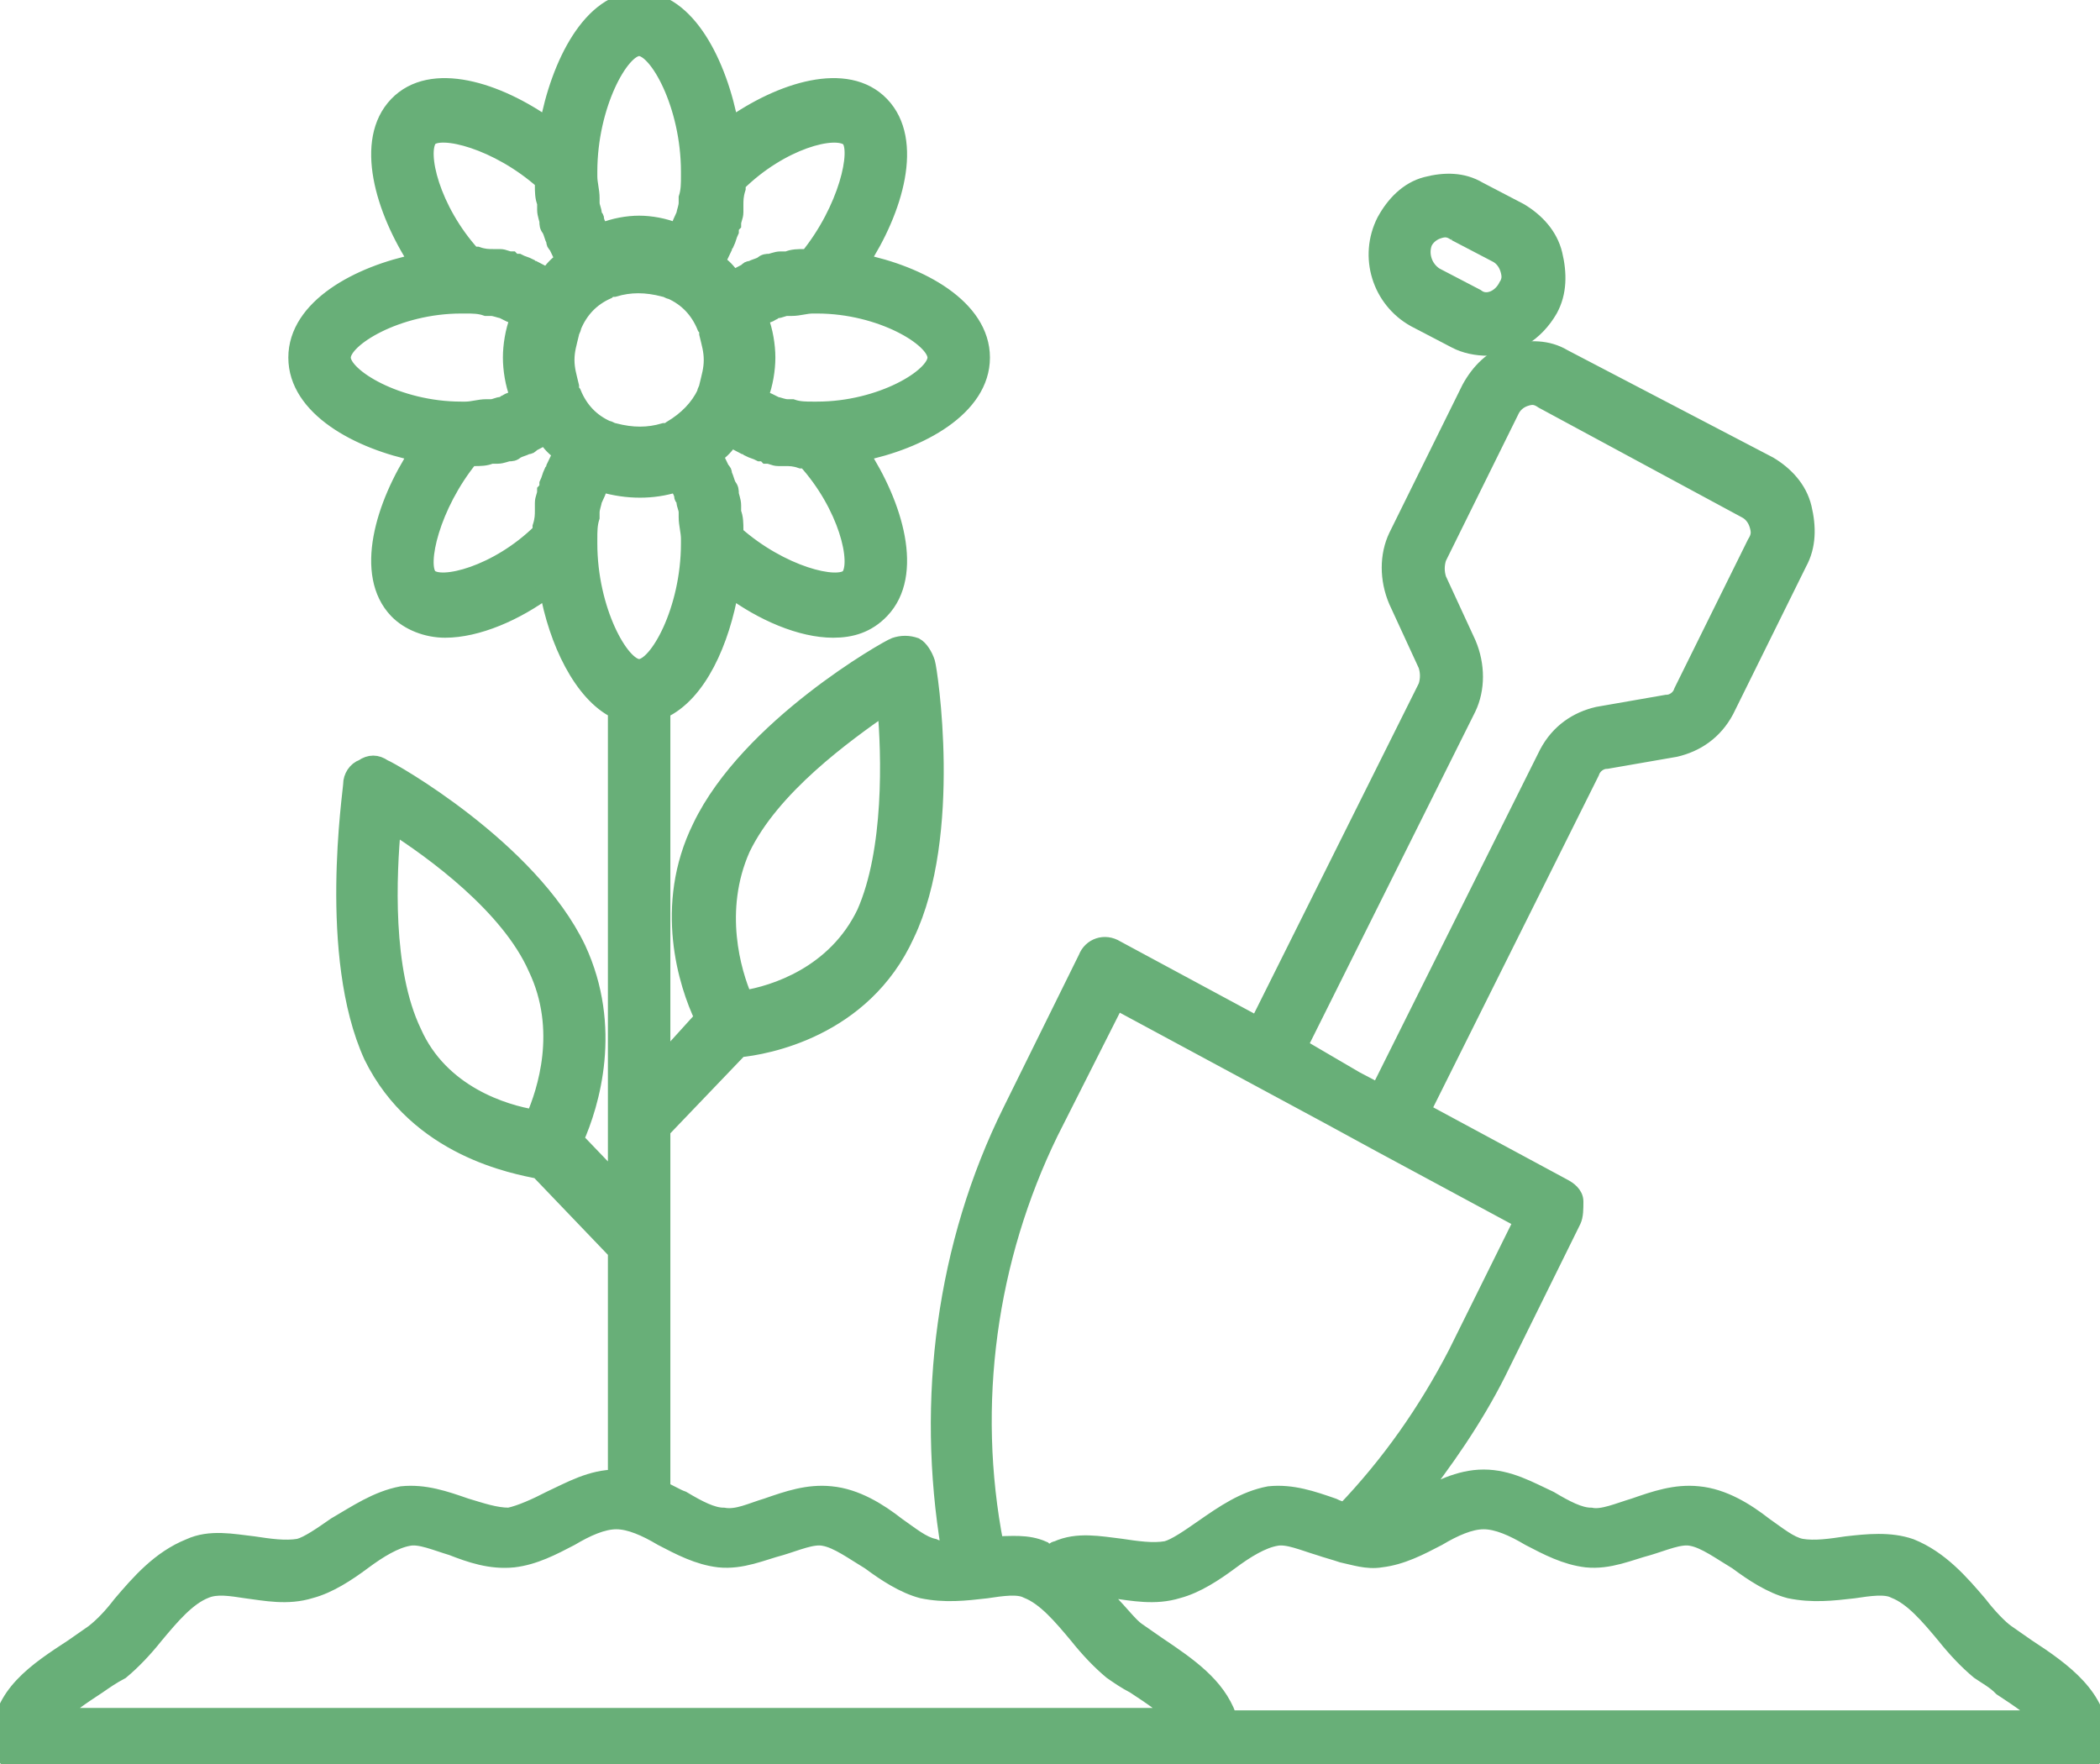
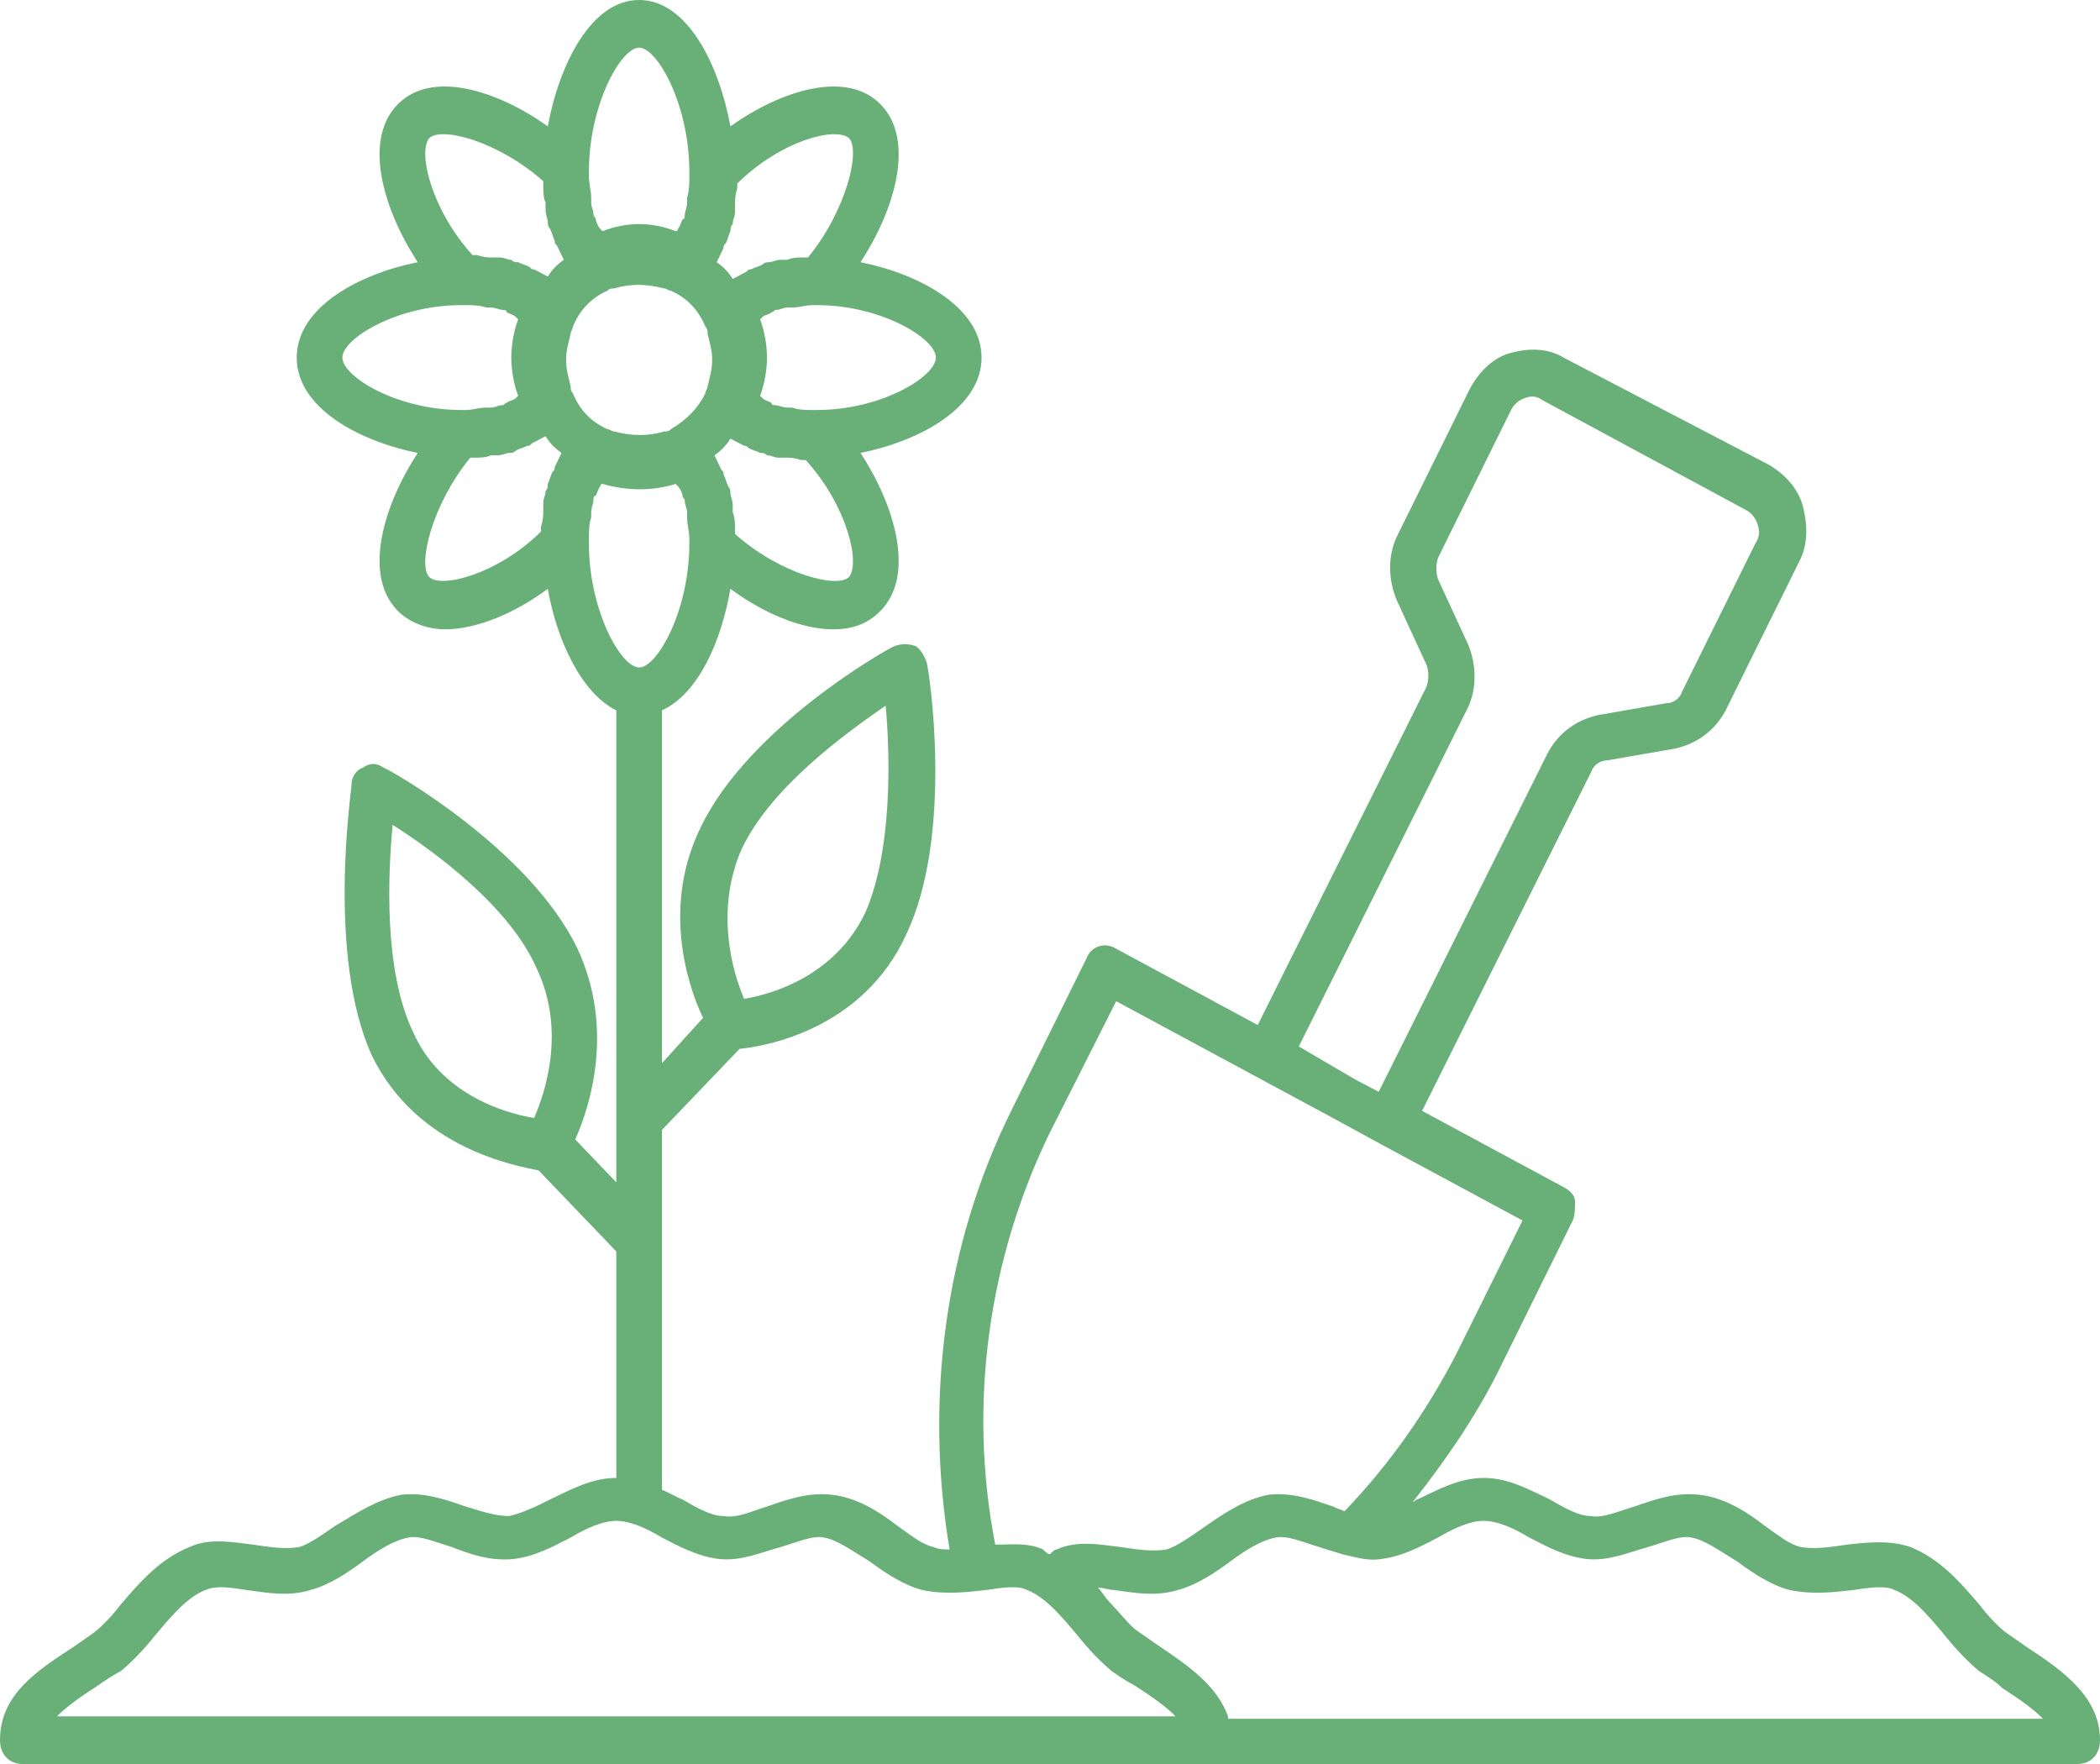
<svg xmlns="http://www.w3.org/2000/svg" width="50" height="42" viewBox="0 0 50 42" fill="none">
  <g clip-path="url(#clip0_623_1751)">
    <mask id="path-1-outside-1_623_1751" maskUnits="userSpaceOnUse" x="-1" y="-1" width="52" height="44" fill="black">
-       <rect fill="white" x="-1" y="-1" width="52" height="44" />
-       <path d="M48.261 39.219C48.098 39.105 47.935 38.992 47.772 38.878C47.609 38.765 47.337 38.481 47.12 38.197C46.685 37.687 46.196 37.119 45.489 36.835C45 36.665 44.456 36.722 43.967 36.778C43.587 36.835 43.206 36.892 42.88 36.835C42.609 36.778 42.337 36.551 42.011 36.324C41.576 35.984 41.033 35.643 40.435 35.587C39.891 35.53 39.402 35.7 38.913 35.87C38.533 35.984 38.152 36.154 37.88 36.097C37.609 36.097 37.283 35.927 36.902 35.7C36.413 35.473 35.924 35.189 35.326 35.189C34.728 35.189 34.239 35.473 33.75 35.7C33.696 35.7 33.696 35.757 33.641 35.757C34.402 34.792 35.109 33.77 35.652 32.692L37.446 29.059C37.5 28.946 37.5 28.776 37.5 28.605C37.5 28.435 37.337 28.322 37.228 28.265L33.859 26.449L37.88 18.389C37.935 18.219 38.098 18.105 38.261 18.105L39.891 17.822C40.38 17.708 40.815 17.424 41.087 16.913L42.826 13.395C43.044 12.997 43.044 12.543 42.935 12.089C42.826 11.635 42.5 11.295 42.12 11.068L37.228 8.514C36.848 8.286 36.413 8.286 35.978 8.4C35.544 8.514 35.217 8.854 35 9.251L33.261 12.77C33.044 13.224 33.044 13.792 33.261 14.303L33.967 15.835C34.022 16.005 34.022 16.176 33.967 16.346L29.946 24.405L26.576 22.589C26.304 22.419 25.978 22.532 25.87 22.816L24.076 26.449C22.5 29.627 22.011 33.316 22.609 36.892C22.5 36.892 22.337 36.892 22.228 36.835C21.956 36.778 21.685 36.551 21.359 36.324C20.924 35.984 20.38 35.643 19.783 35.587C19.239 35.53 18.75 35.7 18.261 35.87C17.88 35.984 17.554 36.154 17.228 36.097C16.956 36.097 16.63 35.927 16.25 35.7C16.087 35.643 15.924 35.53 15.761 35.473V26.903L17.609 24.973C18.206 24.916 20.544 24.519 21.576 22.249C22.717 19.865 22.12 15.949 22.065 15.778C22.011 15.608 21.902 15.438 21.794 15.381C21.63 15.324 21.467 15.324 21.304 15.381C21.141 15.438 17.826 17.311 16.685 19.695C15.761 21.568 16.359 23.441 16.739 24.235L15.761 25.314V16.913C16.63 16.516 17.174 15.268 17.391 14.019C18.152 14.586 19.076 14.984 19.837 14.984C20.272 14.984 20.652 14.87 20.978 14.53C21.794 13.678 21.304 12.032 20.489 10.784C21.902 10.5 23.37 9.705 23.37 8.514C23.37 7.322 21.902 6.527 20.489 6.243C21.304 4.995 21.794 3.349 20.978 2.497C20.163 1.646 18.587 2.157 17.391 3.008C17.12 1.532 16.359 0 15.217 0C14.076 0 13.315 1.532 13.043 3.008C11.848 2.157 10.272 1.646 9.457 2.497C8.641 3.349 9.13 4.995 9.946 6.243C8.533 6.527 7.065 7.322 7.065 8.514C7.065 9.705 8.533 10.5 9.946 10.784C9.13 12.032 8.641 13.678 9.457 14.53C9.728 14.813 10.163 14.984 10.598 14.984C11.359 14.984 12.283 14.586 13.043 14.019C13.261 15.268 13.859 16.516 14.674 16.913V28.151L13.696 27.13C14.076 26.278 14.62 24.462 13.75 22.589C12.609 20.205 9.293 18.332 9.13 18.276C8.967 18.162 8.804 18.162 8.641 18.276C8.478 18.332 8.37 18.503 8.37 18.673C8.37 18.843 7.772 22.759 8.859 25.143C9.946 27.357 12.283 27.754 12.826 27.868L14.674 29.797V35.189C14.076 35.189 13.587 35.473 13.098 35.7C12.772 35.87 12.391 36.041 12.12 36.097C11.793 36.097 11.467 35.984 11.087 35.87C10.598 35.7 10.109 35.53 9.565 35.587C8.967 35.7 8.478 36.041 7.989 36.324C7.663 36.551 7.337 36.778 7.12 36.835C6.793 36.892 6.413 36.835 6.033 36.778C5.543 36.722 5 36.608 4.511 36.835C3.804 37.119 3.315 37.687 2.88 38.197C2.663 38.481 2.446 38.708 2.228 38.878C2.065 38.992 1.902 39.105 1.739 39.219C0.87 39.786 0 40.354 0 41.432C0 41.773 0.217 42 0.543 42H21.196H28.804H49.456C49.783 42 50 41.773 50 41.432C50 40.411 49.13 39.786 48.261 39.219ZM17.663 20.205C18.37 18.73 20.109 17.481 21.087 16.8C21.196 17.992 21.25 20.262 20.598 21.738C19.891 23.213 18.424 23.668 17.717 23.781C17.446 23.157 17.011 21.681 17.663 20.205ZM9.837 24.576C9.13 23.1 9.239 20.83 9.348 19.638C10.326 20.262 12.12 21.568 12.772 23.043C13.478 24.519 12.989 25.995 12.717 26.619C12.011 26.505 10.489 26.051 9.837 24.576ZM15.978 10.216C15.924 10.273 15.87 10.273 15.815 10.273C15.435 10.386 15.054 10.386 14.62 10.273C14.565 10.273 14.511 10.216 14.457 10.216C14.076 10.046 13.804 9.762 13.641 9.365C13.587 9.308 13.587 9.251 13.587 9.195C13.533 8.968 13.478 8.797 13.478 8.57C13.478 8.343 13.533 8.173 13.587 7.946C13.587 7.889 13.641 7.832 13.641 7.776C13.804 7.378 14.076 7.095 14.457 6.924C14.511 6.868 14.565 6.868 14.62 6.868C15 6.754 15.38 6.754 15.815 6.868C15.87 6.868 15.924 6.924 15.978 6.924C16.359 7.095 16.63 7.378 16.794 7.776C16.848 7.832 16.848 7.889 16.848 7.946C16.902 8.173 16.956 8.343 16.956 8.57C16.956 8.797 16.902 8.968 16.848 9.195C16.848 9.251 16.794 9.308 16.794 9.365C16.63 9.705 16.359 9.989 15.978 10.216ZM20.217 13.735C19.946 14.019 18.587 13.678 17.5 12.713C17.5 12.657 17.5 12.657 17.5 12.6C17.5 12.486 17.5 12.316 17.446 12.203C17.446 12.146 17.446 12.089 17.446 12.032C17.446 11.919 17.391 11.805 17.391 11.749C17.391 11.692 17.391 11.635 17.337 11.578C17.283 11.465 17.283 11.408 17.228 11.295C17.228 11.238 17.228 11.238 17.174 11.181C17.12 11.068 17.065 10.954 17.011 10.841C17.174 10.727 17.283 10.614 17.391 10.443C17.5 10.5 17.609 10.557 17.717 10.614C17.772 10.614 17.772 10.614 17.826 10.67C17.935 10.727 17.989 10.727 18.098 10.784C18.152 10.784 18.206 10.784 18.261 10.841C18.37 10.841 18.424 10.897 18.533 10.897C18.587 10.897 18.641 10.897 18.696 10.897C18.804 10.897 18.913 10.897 19.076 10.954C19.13 10.954 19.13 10.954 19.185 10.954C20.163 12.032 20.489 13.395 20.217 13.735ZM22.283 8.514C22.283 8.968 20.978 9.762 19.456 9.762H19.402H19.348C19.185 9.762 19.022 9.762 18.859 9.705C18.804 9.705 18.75 9.705 18.75 9.705C18.641 9.705 18.533 9.649 18.478 9.649C18.424 9.649 18.37 9.649 18.37 9.592C18.261 9.535 18.206 9.535 18.152 9.478L18.098 9.422C18.206 9.138 18.261 8.797 18.261 8.514C18.261 8.23 18.206 7.889 18.098 7.605L18.152 7.549C18.206 7.492 18.315 7.492 18.37 7.435C18.424 7.435 18.424 7.378 18.478 7.378C18.587 7.378 18.641 7.322 18.75 7.322C18.804 7.322 18.859 7.322 18.859 7.322C19.022 7.322 19.185 7.265 19.348 7.265H19.402H19.456C20.978 7.265 22.283 8.059 22.283 8.514ZM20.217 3.292C20.489 3.576 20.163 4.995 19.239 6.13C19.185 6.13 19.13 6.13 19.13 6.13C19.022 6.13 18.859 6.13 18.75 6.186C18.696 6.186 18.641 6.186 18.587 6.186C18.478 6.186 18.37 6.243 18.315 6.243C18.261 6.243 18.206 6.243 18.152 6.3C18.044 6.357 17.989 6.357 17.88 6.414C17.826 6.414 17.826 6.414 17.772 6.47C17.663 6.527 17.554 6.584 17.446 6.641C17.337 6.47 17.228 6.357 17.065 6.243C17.12 6.13 17.174 6.016 17.228 5.903C17.228 5.846 17.228 5.846 17.283 5.789C17.337 5.676 17.337 5.619 17.391 5.505C17.391 5.449 17.391 5.392 17.446 5.335C17.446 5.222 17.5 5.165 17.5 5.051C17.5 4.995 17.5 4.938 17.5 4.881C17.5 4.768 17.5 4.654 17.554 4.484C17.554 4.427 17.554 4.427 17.554 4.37C18.587 3.349 19.891 3.008 20.217 3.292ZM15.217 1.135C15.652 1.135 16.413 2.497 16.413 4.086V4.143V4.2C16.413 4.37 16.413 4.541 16.359 4.711C16.359 4.768 16.359 4.824 16.359 4.824C16.359 4.938 16.304 5.051 16.304 5.108C16.304 5.165 16.304 5.222 16.25 5.222C16.196 5.335 16.196 5.392 16.141 5.449C16.141 5.449 16.141 5.505 16.087 5.505C15.815 5.392 15.489 5.335 15.217 5.335C14.946 5.335 14.62 5.392 14.348 5.505L14.293 5.449C14.239 5.392 14.185 5.278 14.185 5.222C14.185 5.165 14.13 5.165 14.13 5.108C14.13 4.995 14.076 4.938 14.076 4.824C14.076 4.768 14.076 4.711 14.076 4.711C14.076 4.541 14.022 4.37 14.022 4.2V4.143V4.086C14.022 2.497 14.783 1.135 15.217 1.135ZM10.217 3.292C10.489 3.008 11.848 3.349 12.935 4.314C12.935 4.37 12.935 4.37 12.935 4.427C12.935 4.541 12.935 4.711 12.989 4.824C12.989 4.881 12.989 4.938 12.989 4.995C12.989 5.108 13.043 5.222 13.043 5.278C13.043 5.335 13.043 5.392 13.098 5.449C13.152 5.562 13.152 5.619 13.207 5.732C13.207 5.789 13.207 5.789 13.261 5.846C13.315 5.959 13.37 6.073 13.424 6.186C13.261 6.3 13.152 6.414 13.043 6.584C12.935 6.527 12.826 6.47 12.717 6.414C12.663 6.414 12.663 6.414 12.609 6.357C12.5 6.3 12.446 6.3 12.337 6.243C12.283 6.243 12.228 6.243 12.174 6.186C12.065 6.186 12.011 6.13 11.902 6.13C11.848 6.13 11.793 6.13 11.739 6.13C11.63 6.13 11.522 6.13 11.359 6.073C11.304 6.073 11.304 6.073 11.25 6.073C10.272 4.995 9.946 3.632 10.217 3.292ZM8.152 8.514C8.152 8.059 9.457 7.265 10.978 7.265H11.033H11.087C11.25 7.265 11.413 7.265 11.576 7.322C11.63 7.322 11.685 7.322 11.685 7.322C11.793 7.322 11.902 7.378 11.957 7.378C12.011 7.378 12.065 7.378 12.065 7.435C12.174 7.492 12.228 7.492 12.283 7.549L12.337 7.605C12.228 7.889 12.174 8.23 12.174 8.514C12.174 8.797 12.228 9.138 12.337 9.422L12.283 9.478C12.228 9.535 12.12 9.535 12.065 9.592C12.011 9.592 12.011 9.649 11.957 9.649C11.848 9.649 11.793 9.705 11.685 9.705C11.63 9.705 11.576 9.705 11.576 9.705C11.413 9.705 11.25 9.762 11.087 9.762H11.033H10.978C9.457 9.762 8.152 8.968 8.152 8.514ZM10.217 13.735C9.946 13.451 10.272 12.032 11.196 10.897C11.25 10.897 11.304 10.897 11.304 10.897C11.413 10.897 11.576 10.897 11.685 10.841C11.739 10.841 11.793 10.841 11.848 10.841C11.957 10.841 12.065 10.784 12.12 10.784C12.174 10.784 12.228 10.784 12.283 10.727C12.391 10.67 12.446 10.67 12.554 10.614C12.609 10.614 12.609 10.614 12.663 10.557C12.772 10.5 12.88 10.443 12.989 10.386C13.098 10.557 13.207 10.67 13.37 10.784C13.315 10.897 13.261 11.011 13.207 11.124C13.207 11.181 13.207 11.181 13.152 11.238C13.098 11.351 13.098 11.408 13.043 11.522C13.043 11.578 13.043 11.635 12.989 11.692C12.989 11.805 12.935 11.862 12.935 11.976C12.935 12.032 12.935 12.089 12.935 12.146C12.935 12.259 12.935 12.373 12.88 12.543C12.88 12.6 12.88 12.6 12.88 12.657C11.848 13.678 10.489 14.019 10.217 13.735ZM14.022 12.941V12.884V12.827C14.022 12.657 14.022 12.486 14.076 12.316C14.076 12.259 14.076 12.203 14.076 12.203C14.076 12.089 14.13 11.976 14.13 11.919C14.13 11.862 14.13 11.805 14.185 11.805C14.239 11.692 14.239 11.635 14.293 11.578C14.293 11.578 14.293 11.522 14.348 11.522C14.946 11.692 15.543 11.692 16.087 11.522L16.141 11.578C16.196 11.635 16.25 11.749 16.25 11.805C16.25 11.862 16.304 11.862 16.304 11.919C16.304 12.032 16.359 12.089 16.359 12.203C16.359 12.259 16.359 12.316 16.359 12.316C16.359 12.486 16.413 12.657 16.413 12.827V12.884V12.941C16.413 14.53 15.652 15.892 15.217 15.892C14.783 15.892 14.022 14.53 14.022 12.941ZM30.924 24.916L34.946 16.857C35.163 16.403 35.163 15.835 34.946 15.324L34.239 13.792C34.185 13.622 34.185 13.451 34.239 13.281L35.978 9.762C36.033 9.649 36.141 9.535 36.304 9.478C36.467 9.422 36.576 9.422 36.739 9.535L41.576 12.146C41.685 12.203 41.794 12.316 41.848 12.486C41.902 12.657 41.902 12.77 41.794 12.941L40.054 16.459C40 16.63 39.837 16.743 39.674 16.743L38.044 17.027C37.554 17.14 37.12 17.424 36.848 17.935L32.826 25.995L32.283 25.711L30.924 24.916ZM25 26.959L26.576 23.838L31.63 26.562L32.88 27.243L36.25 29.059L34.674 32.238C33.967 33.6 33.098 34.849 32.011 35.984C31.902 35.927 31.848 35.927 31.739 35.87C31.25 35.7 30.761 35.53 30.217 35.587C29.62 35.7 29.13 36.041 28.641 36.381C28.315 36.608 27.989 36.835 27.772 36.892C27.446 36.949 27.065 36.892 26.685 36.835C26.196 36.778 25.652 36.665 25.163 36.892C25.109 36.892 25.054 36.949 25 37.005C24.946 37.005 24.891 36.949 24.837 36.892C24.456 36.722 24.076 36.778 23.696 36.778C23.044 33.43 23.533 29.968 25 26.959ZM21.196 40.865H1.359C1.576 40.638 1.902 40.411 2.337 40.127C2.5 40.014 2.663 39.9 2.88 39.786C3.152 39.559 3.424 39.276 3.696 38.935C4.076 38.481 4.457 38.027 4.891 37.857C5.163 37.743 5.489 37.8 5.87 37.857C6.304 37.913 6.848 38.027 7.391 37.857C7.826 37.743 8.261 37.459 8.641 37.176C9.022 36.892 9.402 36.665 9.728 36.608C10 36.551 10.38 36.722 10.761 36.835C11.196 37.005 11.685 37.176 12.228 37.119C12.717 37.062 13.152 36.835 13.587 36.608C13.967 36.381 14.348 36.211 14.674 36.211C15 36.211 15.38 36.381 15.761 36.608C16.196 36.835 16.63 37.062 17.12 37.119C17.663 37.176 18.152 36.949 18.587 36.835C18.967 36.722 19.348 36.551 19.62 36.608C19.946 36.665 20.326 36.949 20.706 37.176C21.087 37.459 21.522 37.743 21.956 37.857C22.5 37.97 22.989 37.913 23.478 37.857C23.859 37.8 24.239 37.743 24.456 37.857C24.891 38.027 25.272 38.481 25.652 38.935C25.924 39.276 26.196 39.559 26.467 39.786C26.63 39.9 26.794 40.014 27.011 40.127C27.446 40.411 27.772 40.638 27.989 40.865H21.196ZM29.239 40.865C28.967 40.127 28.315 39.673 27.554 39.162C27.391 39.049 27.228 38.935 27.065 38.822C26.902 38.708 26.685 38.424 26.413 38.141C26.304 38.027 26.25 37.913 26.141 37.8C26.25 37.8 26.413 37.857 26.522 37.857C26.956 37.913 27.5 38.027 28.044 37.857C28.478 37.743 28.913 37.459 29.294 37.176C29.674 36.892 30.054 36.665 30.38 36.608C30.652 36.551 31.033 36.722 31.413 36.835C31.576 36.892 31.794 36.949 31.956 37.005C32.228 37.062 32.554 37.176 32.88 37.119C33.37 37.062 33.804 36.835 34.239 36.608C34.62 36.381 35 36.211 35.326 36.211C35.652 36.211 36.033 36.381 36.413 36.608C36.848 36.835 37.283 37.062 37.772 37.119C38.315 37.176 38.804 36.949 39.239 36.835C39.62 36.722 40 36.551 40.272 36.608C40.598 36.665 40.978 36.949 41.359 37.176C41.739 37.459 42.174 37.743 42.609 37.857C43.152 37.97 43.641 37.913 44.13 37.857C44.511 37.8 44.891 37.743 45.109 37.857C45.544 38.027 45.924 38.481 46.304 38.935C46.576 39.276 46.848 39.559 47.12 39.786C47.283 39.9 47.5 40.014 47.663 40.184C48.098 40.468 48.424 40.695 48.641 40.922H29.239V40.865Z" />
-     </mask>
+       </mask>
    <path d="M48.261 39.219C48.098 39.105 47.935 38.992 47.772 38.878C47.609 38.765 47.337 38.481 47.12 38.197C46.685 37.687 46.196 37.119 45.489 36.835C45 36.665 44.456 36.722 43.967 36.778C43.587 36.835 43.206 36.892 42.88 36.835C42.609 36.778 42.337 36.551 42.011 36.324C41.576 35.984 41.033 35.643 40.435 35.587C39.891 35.53 39.402 35.7 38.913 35.87C38.533 35.984 38.152 36.154 37.88 36.097C37.609 36.097 37.283 35.927 36.902 35.7C36.413 35.473 35.924 35.189 35.326 35.189C34.728 35.189 34.239 35.473 33.75 35.7C33.696 35.7 33.696 35.757 33.641 35.757C34.402 34.792 35.109 33.77 35.652 32.692L37.446 29.059C37.5 28.946 37.5 28.776 37.5 28.605C37.5 28.435 37.337 28.322 37.228 28.265L33.859 26.449L37.88 18.389C37.935 18.219 38.098 18.105 38.261 18.105L39.891 17.822C40.38 17.708 40.815 17.424 41.087 16.913L42.826 13.395C43.044 12.997 43.044 12.543 42.935 12.089C42.826 11.635 42.5 11.295 42.12 11.068L37.228 8.514C36.848 8.286 36.413 8.286 35.978 8.4C35.544 8.514 35.217 8.854 35 9.251L33.261 12.77C33.044 13.224 33.044 13.792 33.261 14.303L33.967 15.835C34.022 16.005 34.022 16.176 33.967 16.346L29.946 24.405L26.576 22.589C26.304 22.419 25.978 22.532 25.87 22.816L24.076 26.449C22.5 29.627 22.011 33.316 22.609 36.892C22.5 36.892 22.337 36.892 22.228 36.835C21.956 36.778 21.685 36.551 21.359 36.324C20.924 35.984 20.38 35.643 19.783 35.587C19.239 35.53 18.75 35.7 18.261 35.87C17.88 35.984 17.554 36.154 17.228 36.097C16.956 36.097 16.63 35.927 16.25 35.7C16.087 35.643 15.924 35.53 15.761 35.473V26.903L17.609 24.973C18.206 24.916 20.544 24.519 21.576 22.249C22.717 19.865 22.12 15.949 22.065 15.778C22.011 15.608 21.902 15.438 21.794 15.381C21.63 15.324 21.467 15.324 21.304 15.381C21.141 15.438 17.826 17.311 16.685 19.695C15.761 21.568 16.359 23.441 16.739 24.235L15.761 25.314V16.913C16.63 16.516 17.174 15.268 17.391 14.019C18.152 14.586 19.076 14.984 19.837 14.984C20.272 14.984 20.652 14.87 20.978 14.53C21.794 13.678 21.304 12.032 20.489 10.784C21.902 10.5 23.37 9.705 23.37 8.514C23.37 7.322 21.902 6.527 20.489 6.243C21.304 4.995 21.794 3.349 20.978 2.497C20.163 1.646 18.587 2.157 17.391 3.008C17.12 1.532 16.359 0 15.217 0C14.076 0 13.315 1.532 13.043 3.008C11.848 2.157 10.272 1.646 9.457 2.497C8.641 3.349 9.13 4.995 9.946 6.243C8.533 6.527 7.065 7.322 7.065 8.514C7.065 9.705 8.533 10.5 9.946 10.784C9.13 12.032 8.641 13.678 9.457 14.53C9.728 14.813 10.163 14.984 10.598 14.984C11.359 14.984 12.283 14.586 13.043 14.019C13.261 15.268 13.859 16.516 14.674 16.913V28.151L13.696 27.13C14.076 26.278 14.62 24.462 13.75 22.589C12.609 20.205 9.293 18.332 9.13 18.276C8.967 18.162 8.804 18.162 8.641 18.276C8.478 18.332 8.37 18.503 8.37 18.673C8.37 18.843 7.772 22.759 8.859 25.143C9.946 27.357 12.283 27.754 12.826 27.868L14.674 29.797V35.189C14.076 35.189 13.587 35.473 13.098 35.7C12.772 35.87 12.391 36.041 12.12 36.097C11.793 36.097 11.467 35.984 11.087 35.87C10.598 35.7 10.109 35.53 9.565 35.587C8.967 35.7 8.478 36.041 7.989 36.324C7.663 36.551 7.337 36.778 7.12 36.835C6.793 36.892 6.413 36.835 6.033 36.778C5.543 36.722 5 36.608 4.511 36.835C3.804 37.119 3.315 37.687 2.88 38.197C2.663 38.481 2.446 38.708 2.228 38.878C2.065 38.992 1.902 39.105 1.739 39.219C0.87 39.786 0 40.354 0 41.432C0 41.773 0.217 42 0.543 42H21.196H28.804H49.456C49.783 42 50 41.773 50 41.432C50 40.411 49.13 39.786 48.261 39.219ZM17.663 20.205C18.37 18.73 20.109 17.481 21.087 16.8C21.196 17.992 21.25 20.262 20.598 21.738C19.891 23.213 18.424 23.668 17.717 23.781C17.446 23.157 17.011 21.681 17.663 20.205ZM9.837 24.576C9.13 23.1 9.239 20.83 9.348 19.638C10.326 20.262 12.12 21.568 12.772 23.043C13.478 24.519 12.989 25.995 12.717 26.619C12.011 26.505 10.489 26.051 9.837 24.576ZM15.978 10.216C15.924 10.273 15.87 10.273 15.815 10.273C15.435 10.386 15.054 10.386 14.62 10.273C14.565 10.273 14.511 10.216 14.457 10.216C14.076 10.046 13.804 9.762 13.641 9.365C13.587 9.308 13.587 9.251 13.587 9.195C13.533 8.968 13.478 8.797 13.478 8.57C13.478 8.343 13.533 8.173 13.587 7.946C13.587 7.889 13.641 7.832 13.641 7.776C13.804 7.378 14.076 7.095 14.457 6.924C14.511 6.868 14.565 6.868 14.62 6.868C15 6.754 15.38 6.754 15.815 6.868C15.87 6.868 15.924 6.924 15.978 6.924C16.359 7.095 16.63 7.378 16.794 7.776C16.848 7.832 16.848 7.889 16.848 7.946C16.902 8.173 16.956 8.343 16.956 8.57C16.956 8.797 16.902 8.968 16.848 9.195C16.848 9.251 16.794 9.308 16.794 9.365C16.63 9.705 16.359 9.989 15.978 10.216ZM20.217 13.735C19.946 14.019 18.587 13.678 17.5 12.713C17.5 12.657 17.5 12.657 17.5 12.6C17.5 12.486 17.5 12.316 17.446 12.203C17.446 12.146 17.446 12.089 17.446 12.032C17.446 11.919 17.391 11.805 17.391 11.749C17.391 11.692 17.391 11.635 17.337 11.578C17.283 11.465 17.283 11.408 17.228 11.295C17.228 11.238 17.228 11.238 17.174 11.181C17.12 11.068 17.065 10.954 17.011 10.841C17.174 10.727 17.283 10.614 17.391 10.443C17.5 10.5 17.609 10.557 17.717 10.614C17.772 10.614 17.772 10.614 17.826 10.67C17.935 10.727 17.989 10.727 18.098 10.784C18.152 10.784 18.206 10.784 18.261 10.841C18.37 10.841 18.424 10.897 18.533 10.897C18.587 10.897 18.641 10.897 18.696 10.897C18.804 10.897 18.913 10.897 19.076 10.954C19.13 10.954 19.13 10.954 19.185 10.954C20.163 12.032 20.489 13.395 20.217 13.735ZM22.283 8.514C22.283 8.968 20.978 9.762 19.456 9.762H19.402H19.348C19.185 9.762 19.022 9.762 18.859 9.705C18.804 9.705 18.75 9.705 18.75 9.705C18.641 9.705 18.533 9.649 18.478 9.649C18.424 9.649 18.37 9.649 18.37 9.592C18.261 9.535 18.206 9.535 18.152 9.478L18.098 9.422C18.206 9.138 18.261 8.797 18.261 8.514C18.261 8.23 18.206 7.889 18.098 7.605L18.152 7.549C18.206 7.492 18.315 7.492 18.37 7.435C18.424 7.435 18.424 7.378 18.478 7.378C18.587 7.378 18.641 7.322 18.75 7.322C18.804 7.322 18.859 7.322 18.859 7.322C19.022 7.322 19.185 7.265 19.348 7.265H19.402H19.456C20.978 7.265 22.283 8.059 22.283 8.514ZM20.217 3.292C20.489 3.576 20.163 4.995 19.239 6.13C19.185 6.13 19.13 6.13 19.13 6.13C19.022 6.13 18.859 6.13 18.75 6.186C18.696 6.186 18.641 6.186 18.587 6.186C18.478 6.186 18.37 6.243 18.315 6.243C18.261 6.243 18.206 6.243 18.152 6.3C18.044 6.357 17.989 6.357 17.88 6.414C17.826 6.414 17.826 6.414 17.772 6.47C17.663 6.527 17.554 6.584 17.446 6.641C17.337 6.47 17.228 6.357 17.065 6.243C17.12 6.13 17.174 6.016 17.228 5.903C17.228 5.846 17.228 5.846 17.283 5.789C17.337 5.676 17.337 5.619 17.391 5.505C17.391 5.449 17.391 5.392 17.446 5.335C17.446 5.222 17.5 5.165 17.5 5.051C17.5 4.995 17.5 4.938 17.5 4.881C17.5 4.768 17.5 4.654 17.554 4.484C17.554 4.427 17.554 4.427 17.554 4.37C18.587 3.349 19.891 3.008 20.217 3.292ZM15.217 1.135C15.652 1.135 16.413 2.497 16.413 4.086V4.143V4.2C16.413 4.37 16.413 4.541 16.359 4.711C16.359 4.768 16.359 4.824 16.359 4.824C16.359 4.938 16.304 5.051 16.304 5.108C16.304 5.165 16.304 5.222 16.25 5.222C16.196 5.335 16.196 5.392 16.141 5.449C16.141 5.449 16.141 5.505 16.087 5.505C15.815 5.392 15.489 5.335 15.217 5.335C14.946 5.335 14.62 5.392 14.348 5.505L14.293 5.449C14.239 5.392 14.185 5.278 14.185 5.222C14.185 5.165 14.13 5.165 14.13 5.108C14.13 4.995 14.076 4.938 14.076 4.824C14.076 4.768 14.076 4.711 14.076 4.711C14.076 4.541 14.022 4.37 14.022 4.2V4.143V4.086C14.022 2.497 14.783 1.135 15.217 1.135ZM10.217 3.292C10.489 3.008 11.848 3.349 12.935 4.314C12.935 4.37 12.935 4.37 12.935 4.427C12.935 4.541 12.935 4.711 12.989 4.824C12.989 4.881 12.989 4.938 12.989 4.995C12.989 5.108 13.043 5.222 13.043 5.278C13.043 5.335 13.043 5.392 13.098 5.449C13.152 5.562 13.152 5.619 13.207 5.732C13.207 5.789 13.207 5.789 13.261 5.846C13.315 5.959 13.37 6.073 13.424 6.186C13.261 6.3 13.152 6.414 13.043 6.584C12.935 6.527 12.826 6.47 12.717 6.414C12.663 6.414 12.663 6.414 12.609 6.357C12.5 6.3 12.446 6.3 12.337 6.243C12.283 6.243 12.228 6.243 12.174 6.186C12.065 6.186 12.011 6.13 11.902 6.13C11.848 6.13 11.793 6.13 11.739 6.13C11.63 6.13 11.522 6.13 11.359 6.073C11.304 6.073 11.304 6.073 11.25 6.073C10.272 4.995 9.946 3.632 10.217 3.292ZM8.152 8.514C8.152 8.059 9.457 7.265 10.978 7.265H11.033H11.087C11.25 7.265 11.413 7.265 11.576 7.322C11.63 7.322 11.685 7.322 11.685 7.322C11.793 7.322 11.902 7.378 11.957 7.378C12.011 7.378 12.065 7.378 12.065 7.435C12.174 7.492 12.228 7.492 12.283 7.549L12.337 7.605C12.228 7.889 12.174 8.23 12.174 8.514C12.174 8.797 12.228 9.138 12.337 9.422L12.283 9.478C12.228 9.535 12.12 9.535 12.065 9.592C12.011 9.592 12.011 9.649 11.957 9.649C11.848 9.649 11.793 9.705 11.685 9.705C11.63 9.705 11.576 9.705 11.576 9.705C11.413 9.705 11.25 9.762 11.087 9.762H11.033H10.978C9.457 9.762 8.152 8.968 8.152 8.514ZM10.217 13.735C9.946 13.451 10.272 12.032 11.196 10.897C11.25 10.897 11.304 10.897 11.304 10.897C11.413 10.897 11.576 10.897 11.685 10.841C11.739 10.841 11.793 10.841 11.848 10.841C11.957 10.841 12.065 10.784 12.12 10.784C12.174 10.784 12.228 10.784 12.283 10.727C12.391 10.67 12.446 10.67 12.554 10.614C12.609 10.614 12.609 10.614 12.663 10.557C12.772 10.5 12.88 10.443 12.989 10.386C13.098 10.557 13.207 10.67 13.37 10.784C13.315 10.897 13.261 11.011 13.207 11.124C13.207 11.181 13.207 11.181 13.152 11.238C13.098 11.351 13.098 11.408 13.043 11.522C13.043 11.578 13.043 11.635 12.989 11.692C12.989 11.805 12.935 11.862 12.935 11.976C12.935 12.032 12.935 12.089 12.935 12.146C12.935 12.259 12.935 12.373 12.88 12.543C12.88 12.6 12.88 12.6 12.88 12.657C11.848 13.678 10.489 14.019 10.217 13.735ZM14.022 12.941V12.884V12.827C14.022 12.657 14.022 12.486 14.076 12.316C14.076 12.259 14.076 12.203 14.076 12.203C14.076 12.089 14.13 11.976 14.13 11.919C14.13 11.862 14.13 11.805 14.185 11.805C14.239 11.692 14.239 11.635 14.293 11.578C14.293 11.578 14.293 11.522 14.348 11.522C14.946 11.692 15.543 11.692 16.087 11.522L16.141 11.578C16.196 11.635 16.25 11.749 16.25 11.805C16.25 11.862 16.304 11.862 16.304 11.919C16.304 12.032 16.359 12.089 16.359 12.203C16.359 12.259 16.359 12.316 16.359 12.316C16.359 12.486 16.413 12.657 16.413 12.827V12.884V12.941C16.413 14.53 15.652 15.892 15.217 15.892C14.783 15.892 14.022 14.53 14.022 12.941ZM30.924 24.916L34.946 16.857C35.163 16.403 35.163 15.835 34.946 15.324L34.239 13.792C34.185 13.622 34.185 13.451 34.239 13.281L35.978 9.762C36.033 9.649 36.141 9.535 36.304 9.478C36.467 9.422 36.576 9.422 36.739 9.535L41.576 12.146C41.685 12.203 41.794 12.316 41.848 12.486C41.902 12.657 41.902 12.77 41.794 12.941L40.054 16.459C40 16.63 39.837 16.743 39.674 16.743L38.044 17.027C37.554 17.14 37.12 17.424 36.848 17.935L32.826 25.995L32.283 25.711L30.924 24.916ZM25 26.959L26.576 23.838L31.63 26.562L32.88 27.243L36.25 29.059L34.674 32.238C33.967 33.6 33.098 34.849 32.011 35.984C31.902 35.927 31.848 35.927 31.739 35.87C31.25 35.7 30.761 35.53 30.217 35.587C29.62 35.7 29.13 36.041 28.641 36.381C28.315 36.608 27.989 36.835 27.772 36.892C27.446 36.949 27.065 36.892 26.685 36.835C26.196 36.778 25.652 36.665 25.163 36.892C25.109 36.892 25.054 36.949 25 37.005C24.946 37.005 24.891 36.949 24.837 36.892C24.456 36.722 24.076 36.778 23.696 36.778C23.044 33.43 23.533 29.968 25 26.959ZM21.196 40.865H1.359C1.576 40.638 1.902 40.411 2.337 40.127C2.5 40.014 2.663 39.9 2.88 39.786C3.152 39.559 3.424 39.276 3.696 38.935C4.076 38.481 4.457 38.027 4.891 37.857C5.163 37.743 5.489 37.8 5.87 37.857C6.304 37.913 6.848 38.027 7.391 37.857C7.826 37.743 8.261 37.459 8.641 37.176C9.022 36.892 9.402 36.665 9.728 36.608C10 36.551 10.38 36.722 10.761 36.835C11.196 37.005 11.685 37.176 12.228 37.119C12.717 37.062 13.152 36.835 13.587 36.608C13.967 36.381 14.348 36.211 14.674 36.211C15 36.211 15.38 36.381 15.761 36.608C16.196 36.835 16.63 37.062 17.12 37.119C17.663 37.176 18.152 36.949 18.587 36.835C18.967 36.722 19.348 36.551 19.62 36.608C19.946 36.665 20.326 36.949 20.706 37.176C21.087 37.459 21.522 37.743 21.956 37.857C22.5 37.97 22.989 37.913 23.478 37.857C23.859 37.8 24.239 37.743 24.456 37.857C24.891 38.027 25.272 38.481 25.652 38.935C25.924 39.276 26.196 39.559 26.467 39.786C26.63 39.9 26.794 40.014 27.011 40.127C27.446 40.411 27.772 40.638 27.989 40.865H21.196ZM29.239 40.865C28.967 40.127 28.315 39.673 27.554 39.162C27.391 39.049 27.228 38.935 27.065 38.822C26.902 38.708 26.685 38.424 26.413 38.141C26.304 38.027 26.25 37.913 26.141 37.8C26.25 37.8 26.413 37.857 26.522 37.857C26.956 37.913 27.5 38.027 28.044 37.857C28.478 37.743 28.913 37.459 29.294 37.176C29.674 36.892 30.054 36.665 30.38 36.608C30.652 36.551 31.033 36.722 31.413 36.835C31.576 36.892 31.794 36.949 31.956 37.005C32.228 37.062 32.554 37.176 32.88 37.119C33.37 37.062 33.804 36.835 34.239 36.608C34.62 36.381 35 36.211 35.326 36.211C35.652 36.211 36.033 36.381 36.413 36.608C36.848 36.835 37.283 37.062 37.772 37.119C38.315 37.176 38.804 36.949 39.239 36.835C39.62 36.722 40 36.551 40.272 36.608C40.598 36.665 40.978 36.949 41.359 37.176C41.739 37.459 42.174 37.743 42.609 37.857C43.152 37.97 43.641 37.913 44.13 37.857C44.511 37.8 44.891 37.743 45.109 37.857C45.544 38.027 45.924 38.481 46.304 38.935C46.576 39.276 46.848 39.559 47.12 39.786C47.283 39.9 47.5 40.014 47.663 40.184C48.098 40.468 48.424 40.695 48.641 40.922H29.239V40.865Z" fill="#68AF78" />
-     <path d="M48.261 39.219C48.098 39.105 47.935 38.992 47.772 38.878C47.609 38.765 47.337 38.481 47.12 38.197C46.685 37.687 46.196 37.119 45.489 36.835C45 36.665 44.456 36.722 43.967 36.778C43.587 36.835 43.206 36.892 42.88 36.835C42.609 36.778 42.337 36.551 42.011 36.324C41.576 35.984 41.033 35.643 40.435 35.587C39.891 35.53 39.402 35.7 38.913 35.87C38.533 35.984 38.152 36.154 37.88 36.097C37.609 36.097 37.283 35.927 36.902 35.7C36.413 35.473 35.924 35.189 35.326 35.189C34.728 35.189 34.239 35.473 33.75 35.7C33.696 35.7 33.696 35.757 33.641 35.757C34.402 34.792 35.109 33.77 35.652 32.692L37.446 29.059C37.5 28.946 37.5 28.776 37.5 28.605C37.5 28.435 37.337 28.322 37.228 28.265L33.859 26.449L37.88 18.389C37.935 18.219 38.098 18.105 38.261 18.105L39.891 17.822C40.38 17.708 40.815 17.424 41.087 16.913L42.826 13.395C43.044 12.997 43.044 12.543 42.935 12.089C42.826 11.635 42.5 11.295 42.12 11.068L37.228 8.514C36.848 8.286 36.413 8.286 35.978 8.4C35.544 8.514 35.217 8.854 35 9.251L33.261 12.77C33.044 13.224 33.044 13.792 33.261 14.303L33.967 15.835C34.022 16.005 34.022 16.176 33.967 16.346L29.946 24.405L26.576 22.589C26.304 22.419 25.978 22.532 25.87 22.816L24.076 26.449C22.5 29.627 22.011 33.316 22.609 36.892C22.5 36.892 22.337 36.892 22.228 36.835C21.956 36.778 21.685 36.551 21.359 36.324C20.924 35.984 20.38 35.643 19.783 35.587C19.239 35.53 18.75 35.7 18.261 35.87C17.88 35.984 17.554 36.154 17.228 36.097C16.956 36.097 16.63 35.927 16.25 35.7C16.087 35.643 15.924 35.53 15.761 35.473V26.903L17.609 24.973C18.206 24.916 20.544 24.519 21.576 22.249C22.717 19.865 22.12 15.949 22.065 15.778C22.011 15.608 21.902 15.438 21.794 15.381C21.63 15.324 21.467 15.324 21.304 15.381C21.141 15.438 17.826 17.311 16.685 19.695C15.761 21.568 16.359 23.441 16.739 24.235L15.761 25.314V16.913C16.63 16.516 17.174 15.268 17.391 14.019C18.152 14.586 19.076 14.984 19.837 14.984C20.272 14.984 20.652 14.87 20.978 14.53C21.794 13.678 21.304 12.032 20.489 10.784C21.902 10.5 23.37 9.705 23.37 8.514C23.37 7.322 21.902 6.527 20.489 6.243C21.304 4.995 21.794 3.349 20.978 2.497C20.163 1.646 18.587 2.157 17.391 3.008C17.12 1.532 16.359 0 15.217 0C14.076 0 13.315 1.532 13.043 3.008C11.848 2.157 10.272 1.646 9.457 2.497C8.641 3.349 9.13 4.995 9.946 6.243C8.533 6.527 7.065 7.322 7.065 8.514C7.065 9.705 8.533 10.5 9.946 10.784C9.13 12.032 8.641 13.678 9.457 14.53C9.728 14.813 10.163 14.984 10.598 14.984C11.359 14.984 12.283 14.586 13.043 14.019C13.261 15.268 13.859 16.516 14.674 16.913V28.151L13.696 27.13C14.076 26.278 14.62 24.462 13.75 22.589C12.609 20.205 9.293 18.332 9.13 18.276C8.967 18.162 8.804 18.162 8.641 18.276C8.478 18.332 8.37 18.503 8.37 18.673C8.37 18.843 7.772 22.759 8.859 25.143C9.946 27.357 12.283 27.754 12.826 27.868L14.674 29.797V35.189C14.076 35.189 13.587 35.473 13.098 35.7C12.772 35.87 12.391 36.041 12.12 36.097C11.793 36.097 11.467 35.984 11.087 35.87C10.598 35.7 10.109 35.53 9.565 35.587C8.967 35.7 8.478 36.041 7.989 36.324C7.663 36.551 7.337 36.778 7.12 36.835C6.793 36.892 6.413 36.835 6.033 36.778C5.543 36.722 5 36.608 4.511 36.835C3.804 37.119 3.315 37.687 2.88 38.197C2.663 38.481 2.446 38.708 2.228 38.878C2.065 38.992 1.902 39.105 1.739 39.219C0.87 39.786 0 40.354 0 41.432C0 41.773 0.217 42 0.543 42H21.196H28.804H49.456C49.783 42 50 41.773 50 41.432C50 40.411 49.13 39.786 48.261 39.219ZM17.663 20.205C18.37 18.73 20.109 17.481 21.087 16.8C21.196 17.992 21.25 20.262 20.598 21.738C19.891 23.213 18.424 23.668 17.717 23.781C17.446 23.157 17.011 21.681 17.663 20.205ZM9.837 24.576C9.13 23.1 9.239 20.83 9.348 19.638C10.326 20.262 12.12 21.568 12.772 23.043C13.478 24.519 12.989 25.995 12.717 26.619C12.011 26.505 10.489 26.051 9.837 24.576ZM15.978 10.216C15.924 10.273 15.87 10.273 15.815 10.273C15.435 10.386 15.054 10.386 14.62 10.273C14.565 10.273 14.511 10.216 14.457 10.216C14.076 10.046 13.804 9.762 13.641 9.365C13.587 9.308 13.587 9.251 13.587 9.195C13.533 8.968 13.478 8.797 13.478 8.57C13.478 8.343 13.533 8.173 13.587 7.946C13.587 7.889 13.641 7.832 13.641 7.776C13.804 7.378 14.076 7.095 14.457 6.924C14.511 6.868 14.565 6.868 14.62 6.868C15 6.754 15.38 6.754 15.815 6.868C15.87 6.868 15.924 6.924 15.978 6.924C16.359 7.095 16.63 7.378 16.794 7.776C16.848 7.832 16.848 7.889 16.848 7.946C16.902 8.173 16.956 8.343 16.956 8.57C16.956 8.797 16.902 8.968 16.848 9.195C16.848 9.251 16.794 9.308 16.794 9.365C16.63 9.705 16.359 9.989 15.978 10.216ZM20.217 13.735C19.946 14.019 18.587 13.678 17.5 12.713C17.5 12.657 17.5 12.657 17.5 12.6C17.5 12.486 17.5 12.316 17.446 12.203C17.446 12.146 17.446 12.089 17.446 12.032C17.446 11.919 17.391 11.805 17.391 11.749C17.391 11.692 17.391 11.635 17.337 11.578C17.283 11.465 17.283 11.408 17.228 11.295C17.228 11.238 17.228 11.238 17.174 11.181C17.12 11.068 17.065 10.954 17.011 10.841C17.174 10.727 17.283 10.614 17.391 10.443C17.5 10.5 17.609 10.557 17.717 10.614C17.772 10.614 17.772 10.614 17.826 10.67C17.935 10.727 17.989 10.727 18.098 10.784C18.152 10.784 18.206 10.784 18.261 10.841C18.37 10.841 18.424 10.897 18.533 10.897C18.587 10.897 18.641 10.897 18.696 10.897C18.804 10.897 18.913 10.897 19.076 10.954C19.13 10.954 19.13 10.954 19.185 10.954C20.163 12.032 20.489 13.395 20.217 13.735ZM22.283 8.514C22.283 8.968 20.978 9.762 19.456 9.762H19.402H19.348C19.185 9.762 19.022 9.762 18.859 9.705C18.804 9.705 18.75 9.705 18.75 9.705C18.641 9.705 18.533 9.649 18.478 9.649C18.424 9.649 18.37 9.649 18.37 9.592C18.261 9.535 18.206 9.535 18.152 9.478L18.098 9.422C18.206 9.138 18.261 8.797 18.261 8.514C18.261 8.23 18.206 7.889 18.098 7.605L18.152 7.549C18.206 7.492 18.315 7.492 18.37 7.435C18.424 7.435 18.424 7.378 18.478 7.378C18.587 7.378 18.641 7.322 18.75 7.322C18.804 7.322 18.859 7.322 18.859 7.322C19.022 7.322 19.185 7.265 19.348 7.265H19.402H19.456C20.978 7.265 22.283 8.059 22.283 8.514ZM20.217 3.292C20.489 3.576 20.163 4.995 19.239 6.13C19.185 6.13 19.13 6.13 19.13 6.13C19.022 6.13 18.859 6.13 18.75 6.186C18.696 6.186 18.641 6.186 18.587 6.186C18.478 6.186 18.37 6.243 18.315 6.243C18.261 6.243 18.206 6.243 18.152 6.3C18.044 6.357 17.989 6.357 17.88 6.414C17.826 6.414 17.826 6.414 17.772 6.47C17.663 6.527 17.554 6.584 17.446 6.641C17.337 6.47 17.228 6.357 17.065 6.243C17.12 6.13 17.174 6.016 17.228 5.903C17.228 5.846 17.228 5.846 17.283 5.789C17.337 5.676 17.337 5.619 17.391 5.505C17.391 5.449 17.391 5.392 17.446 5.335C17.446 5.222 17.5 5.165 17.5 5.051C17.5 4.995 17.5 4.938 17.5 4.881C17.5 4.768 17.5 4.654 17.554 4.484C17.554 4.427 17.554 4.427 17.554 4.37C18.587 3.349 19.891 3.008 20.217 3.292ZM15.217 1.135C15.652 1.135 16.413 2.497 16.413 4.086V4.143V4.2C16.413 4.37 16.413 4.541 16.359 4.711C16.359 4.768 16.359 4.824 16.359 4.824C16.359 4.938 16.304 5.051 16.304 5.108C16.304 5.165 16.304 5.222 16.25 5.222C16.196 5.335 16.196 5.392 16.141 5.449C16.141 5.449 16.141 5.505 16.087 5.505C15.815 5.392 15.489 5.335 15.217 5.335C14.946 5.335 14.62 5.392 14.348 5.505L14.293 5.449C14.239 5.392 14.185 5.278 14.185 5.222C14.185 5.165 14.13 5.165 14.13 5.108C14.13 4.995 14.076 4.938 14.076 4.824C14.076 4.768 14.076 4.711 14.076 4.711C14.076 4.541 14.022 4.37 14.022 4.2V4.143V4.086C14.022 2.497 14.783 1.135 15.217 1.135ZM10.217 3.292C10.489 3.008 11.848 3.349 12.935 4.314C12.935 4.37 12.935 4.37 12.935 4.427C12.935 4.541 12.935 4.711 12.989 4.824C12.989 4.881 12.989 4.938 12.989 4.995C12.989 5.108 13.043 5.222 13.043 5.278C13.043 5.335 13.043 5.392 13.098 5.449C13.152 5.562 13.152 5.619 13.207 5.732C13.207 5.789 13.207 5.789 13.261 5.846C13.315 5.959 13.37 6.073 13.424 6.186C13.261 6.3 13.152 6.414 13.043 6.584C12.935 6.527 12.826 6.47 12.717 6.414C12.663 6.414 12.663 6.414 12.609 6.357C12.5 6.3 12.446 6.3 12.337 6.243C12.283 6.243 12.228 6.243 12.174 6.186C12.065 6.186 12.011 6.13 11.902 6.13C11.848 6.13 11.793 6.13 11.739 6.13C11.63 6.13 11.522 6.13 11.359 6.073C11.304 6.073 11.304 6.073 11.25 6.073C10.272 4.995 9.946 3.632 10.217 3.292ZM8.152 8.514C8.152 8.059 9.457 7.265 10.978 7.265H11.033H11.087C11.25 7.265 11.413 7.265 11.576 7.322C11.63 7.322 11.685 7.322 11.685 7.322C11.793 7.322 11.902 7.378 11.957 7.378C12.011 7.378 12.065 7.378 12.065 7.435C12.174 7.492 12.228 7.492 12.283 7.549L12.337 7.605C12.228 7.889 12.174 8.23 12.174 8.514C12.174 8.797 12.228 9.138 12.337 9.422L12.283 9.478C12.228 9.535 12.12 9.535 12.065 9.592C12.011 9.592 12.011 9.649 11.957 9.649C11.848 9.649 11.793 9.705 11.685 9.705C11.63 9.705 11.576 9.705 11.576 9.705C11.413 9.705 11.25 9.762 11.087 9.762H11.033H10.978C9.457 9.762 8.152 8.968 8.152 8.514ZM10.217 13.735C9.946 13.451 10.272 12.032 11.196 10.897C11.25 10.897 11.304 10.897 11.304 10.897C11.413 10.897 11.576 10.897 11.685 10.841C11.739 10.841 11.793 10.841 11.848 10.841C11.957 10.841 12.065 10.784 12.12 10.784C12.174 10.784 12.228 10.784 12.283 10.727C12.391 10.67 12.446 10.67 12.554 10.614C12.609 10.614 12.609 10.614 12.663 10.557C12.772 10.5 12.88 10.443 12.989 10.386C13.098 10.557 13.207 10.67 13.37 10.784C13.315 10.897 13.261 11.011 13.207 11.124C13.207 11.181 13.207 11.181 13.152 11.238C13.098 11.351 13.098 11.408 13.043 11.522C13.043 11.578 13.043 11.635 12.989 11.692C12.989 11.805 12.935 11.862 12.935 11.976C12.935 12.032 12.935 12.089 12.935 12.146C12.935 12.259 12.935 12.373 12.88 12.543C12.88 12.6 12.88 12.6 12.88 12.657C11.848 13.678 10.489 14.019 10.217 13.735ZM14.022 12.941V12.884V12.827C14.022 12.657 14.022 12.486 14.076 12.316C14.076 12.259 14.076 12.203 14.076 12.203C14.076 12.089 14.13 11.976 14.13 11.919C14.13 11.862 14.13 11.805 14.185 11.805C14.239 11.692 14.239 11.635 14.293 11.578C14.293 11.578 14.293 11.522 14.348 11.522C14.946 11.692 15.543 11.692 16.087 11.522L16.141 11.578C16.196 11.635 16.25 11.749 16.25 11.805C16.25 11.862 16.304 11.862 16.304 11.919C16.304 12.032 16.359 12.089 16.359 12.203C16.359 12.259 16.359 12.316 16.359 12.316C16.359 12.486 16.413 12.657 16.413 12.827V12.884V12.941C16.413 14.53 15.652 15.892 15.217 15.892C14.783 15.892 14.022 14.53 14.022 12.941ZM30.924 24.916L34.946 16.857C35.163 16.403 35.163 15.835 34.946 15.324L34.239 13.792C34.185 13.622 34.185 13.451 34.239 13.281L35.978 9.762C36.033 9.649 36.141 9.535 36.304 9.478C36.467 9.422 36.576 9.422 36.739 9.535L41.576 12.146C41.685 12.203 41.794 12.316 41.848 12.486C41.902 12.657 41.902 12.77 41.794 12.941L40.054 16.459C40 16.63 39.837 16.743 39.674 16.743L38.044 17.027C37.554 17.14 37.12 17.424 36.848 17.935L32.826 25.995L32.283 25.711L30.924 24.916ZM25 26.959L26.576 23.838L31.63 26.562L32.88 27.243L36.25 29.059L34.674 32.238C33.967 33.6 33.098 34.849 32.011 35.984C31.902 35.927 31.848 35.927 31.739 35.87C31.25 35.7 30.761 35.53 30.217 35.587C29.62 35.7 29.13 36.041 28.641 36.381C28.315 36.608 27.989 36.835 27.772 36.892C27.446 36.949 27.065 36.892 26.685 36.835C26.196 36.778 25.652 36.665 25.163 36.892C25.109 36.892 25.054 36.949 25 37.005C24.946 37.005 24.891 36.949 24.837 36.892C24.456 36.722 24.076 36.778 23.696 36.778C23.044 33.43 23.533 29.968 25 26.959ZM21.196 40.865H1.359C1.576 40.638 1.902 40.411 2.337 40.127C2.5 40.014 2.663 39.9 2.88 39.786C3.152 39.559 3.424 39.276 3.696 38.935C4.076 38.481 4.457 38.027 4.891 37.857C5.163 37.743 5.489 37.8 5.87 37.857C6.304 37.913 6.848 38.027 7.391 37.857C7.826 37.743 8.261 37.459 8.641 37.176C9.022 36.892 9.402 36.665 9.728 36.608C10 36.551 10.38 36.722 10.761 36.835C11.196 37.005 11.685 37.176 12.228 37.119C12.717 37.062 13.152 36.835 13.587 36.608C13.967 36.381 14.348 36.211 14.674 36.211C15 36.211 15.38 36.381 15.761 36.608C16.196 36.835 16.63 37.062 17.12 37.119C17.663 37.176 18.152 36.949 18.587 36.835C18.967 36.722 19.348 36.551 19.62 36.608C19.946 36.665 20.326 36.949 20.706 37.176C21.087 37.459 21.522 37.743 21.956 37.857C22.5 37.97 22.989 37.913 23.478 37.857C23.859 37.8 24.239 37.743 24.456 37.857C24.891 38.027 25.272 38.481 25.652 38.935C25.924 39.276 26.196 39.559 26.467 39.786C26.63 39.9 26.794 40.014 27.011 40.127C27.446 40.411 27.772 40.638 27.989 40.865H21.196ZM29.239 40.865C28.967 40.127 28.315 39.673 27.554 39.162C27.391 39.049 27.228 38.935 27.065 38.822C26.902 38.708 26.685 38.424 26.413 38.141C26.304 38.027 26.25 37.913 26.141 37.8C26.25 37.8 26.413 37.857 26.522 37.857C26.956 37.913 27.5 38.027 28.044 37.857C28.478 37.743 28.913 37.459 29.294 37.176C29.674 36.892 30.054 36.665 30.38 36.608C30.652 36.551 31.033 36.722 31.413 36.835C31.576 36.892 31.794 36.949 31.956 37.005C32.228 37.062 32.554 37.176 32.88 37.119C33.37 37.062 33.804 36.835 34.239 36.608C34.62 36.381 35 36.211 35.326 36.211C35.652 36.211 36.033 36.381 36.413 36.608C36.848 36.835 37.283 37.062 37.772 37.119C38.315 37.176 38.804 36.949 39.239 36.835C39.62 36.722 40 36.551 40.272 36.608C40.598 36.665 40.978 36.949 41.359 37.176C41.739 37.459 42.174 37.743 42.609 37.857C43.152 37.97 43.641 37.913 44.13 37.857C44.511 37.8 44.891 37.743 45.109 37.857C45.544 38.027 45.924 38.481 46.304 38.935C46.576 39.276 46.848 39.559 47.12 39.786C47.283 39.9 47.5 40.014 47.663 40.184C48.098 40.468 48.424 40.695 48.641 40.922H29.239V40.865Z" stroke="#68AF78" stroke-width="0.4" mask="url(#path-1-outside-1_623_1751)" />
-     <path d="M33.637 7.676L33.637 7.676L33.64 7.678L34.618 8.188C34.852 8.311 35.141 8.37 35.425 8.37C36.063 8.37 36.638 8.006 36.979 7.412L36.979 7.412L36.98 7.41C37.214 6.983 37.21 6.501 37.098 6.033C36.981 5.545 36.632 5.185 36.237 4.949L36.237 4.949L36.232 4.946L35.256 4.437C34.845 4.192 34.381 4.197 33.932 4.314C33.461 4.437 33.116 4.803 32.892 5.214L32.892 5.214L32.89 5.216C32.431 6.116 32.776 7.196 33.637 7.676ZM34.607 5.628L34.606 5.628L34.618 5.634L35.596 6.145C35.681 6.19 35.772 6.282 35.819 6.427C35.844 6.507 35.853 6.563 35.849 6.614C35.844 6.665 35.824 6.721 35.776 6.797L35.775 6.797L35.773 6.801C35.703 6.924 35.599 7.006 35.496 7.04C35.393 7.074 35.293 7.061 35.215 6.999L35.208 6.994L35.2 6.989L34.225 6.481C33.997 6.336 33.907 6.049 33.995 5.812C34.039 5.722 34.128 5.63 34.262 5.583C34.338 5.557 34.39 5.548 34.436 5.553C34.482 5.558 34.534 5.577 34.607 5.628Z" fill="#68AF78" stroke="#68AF78" stroke-width="0.2" />
  </g>
  <defs>
    <clipPath id="clip0_623_1751">
      <rect width="50" height="42" fill="white" />
    </clipPath>
  </defs>
</svg>